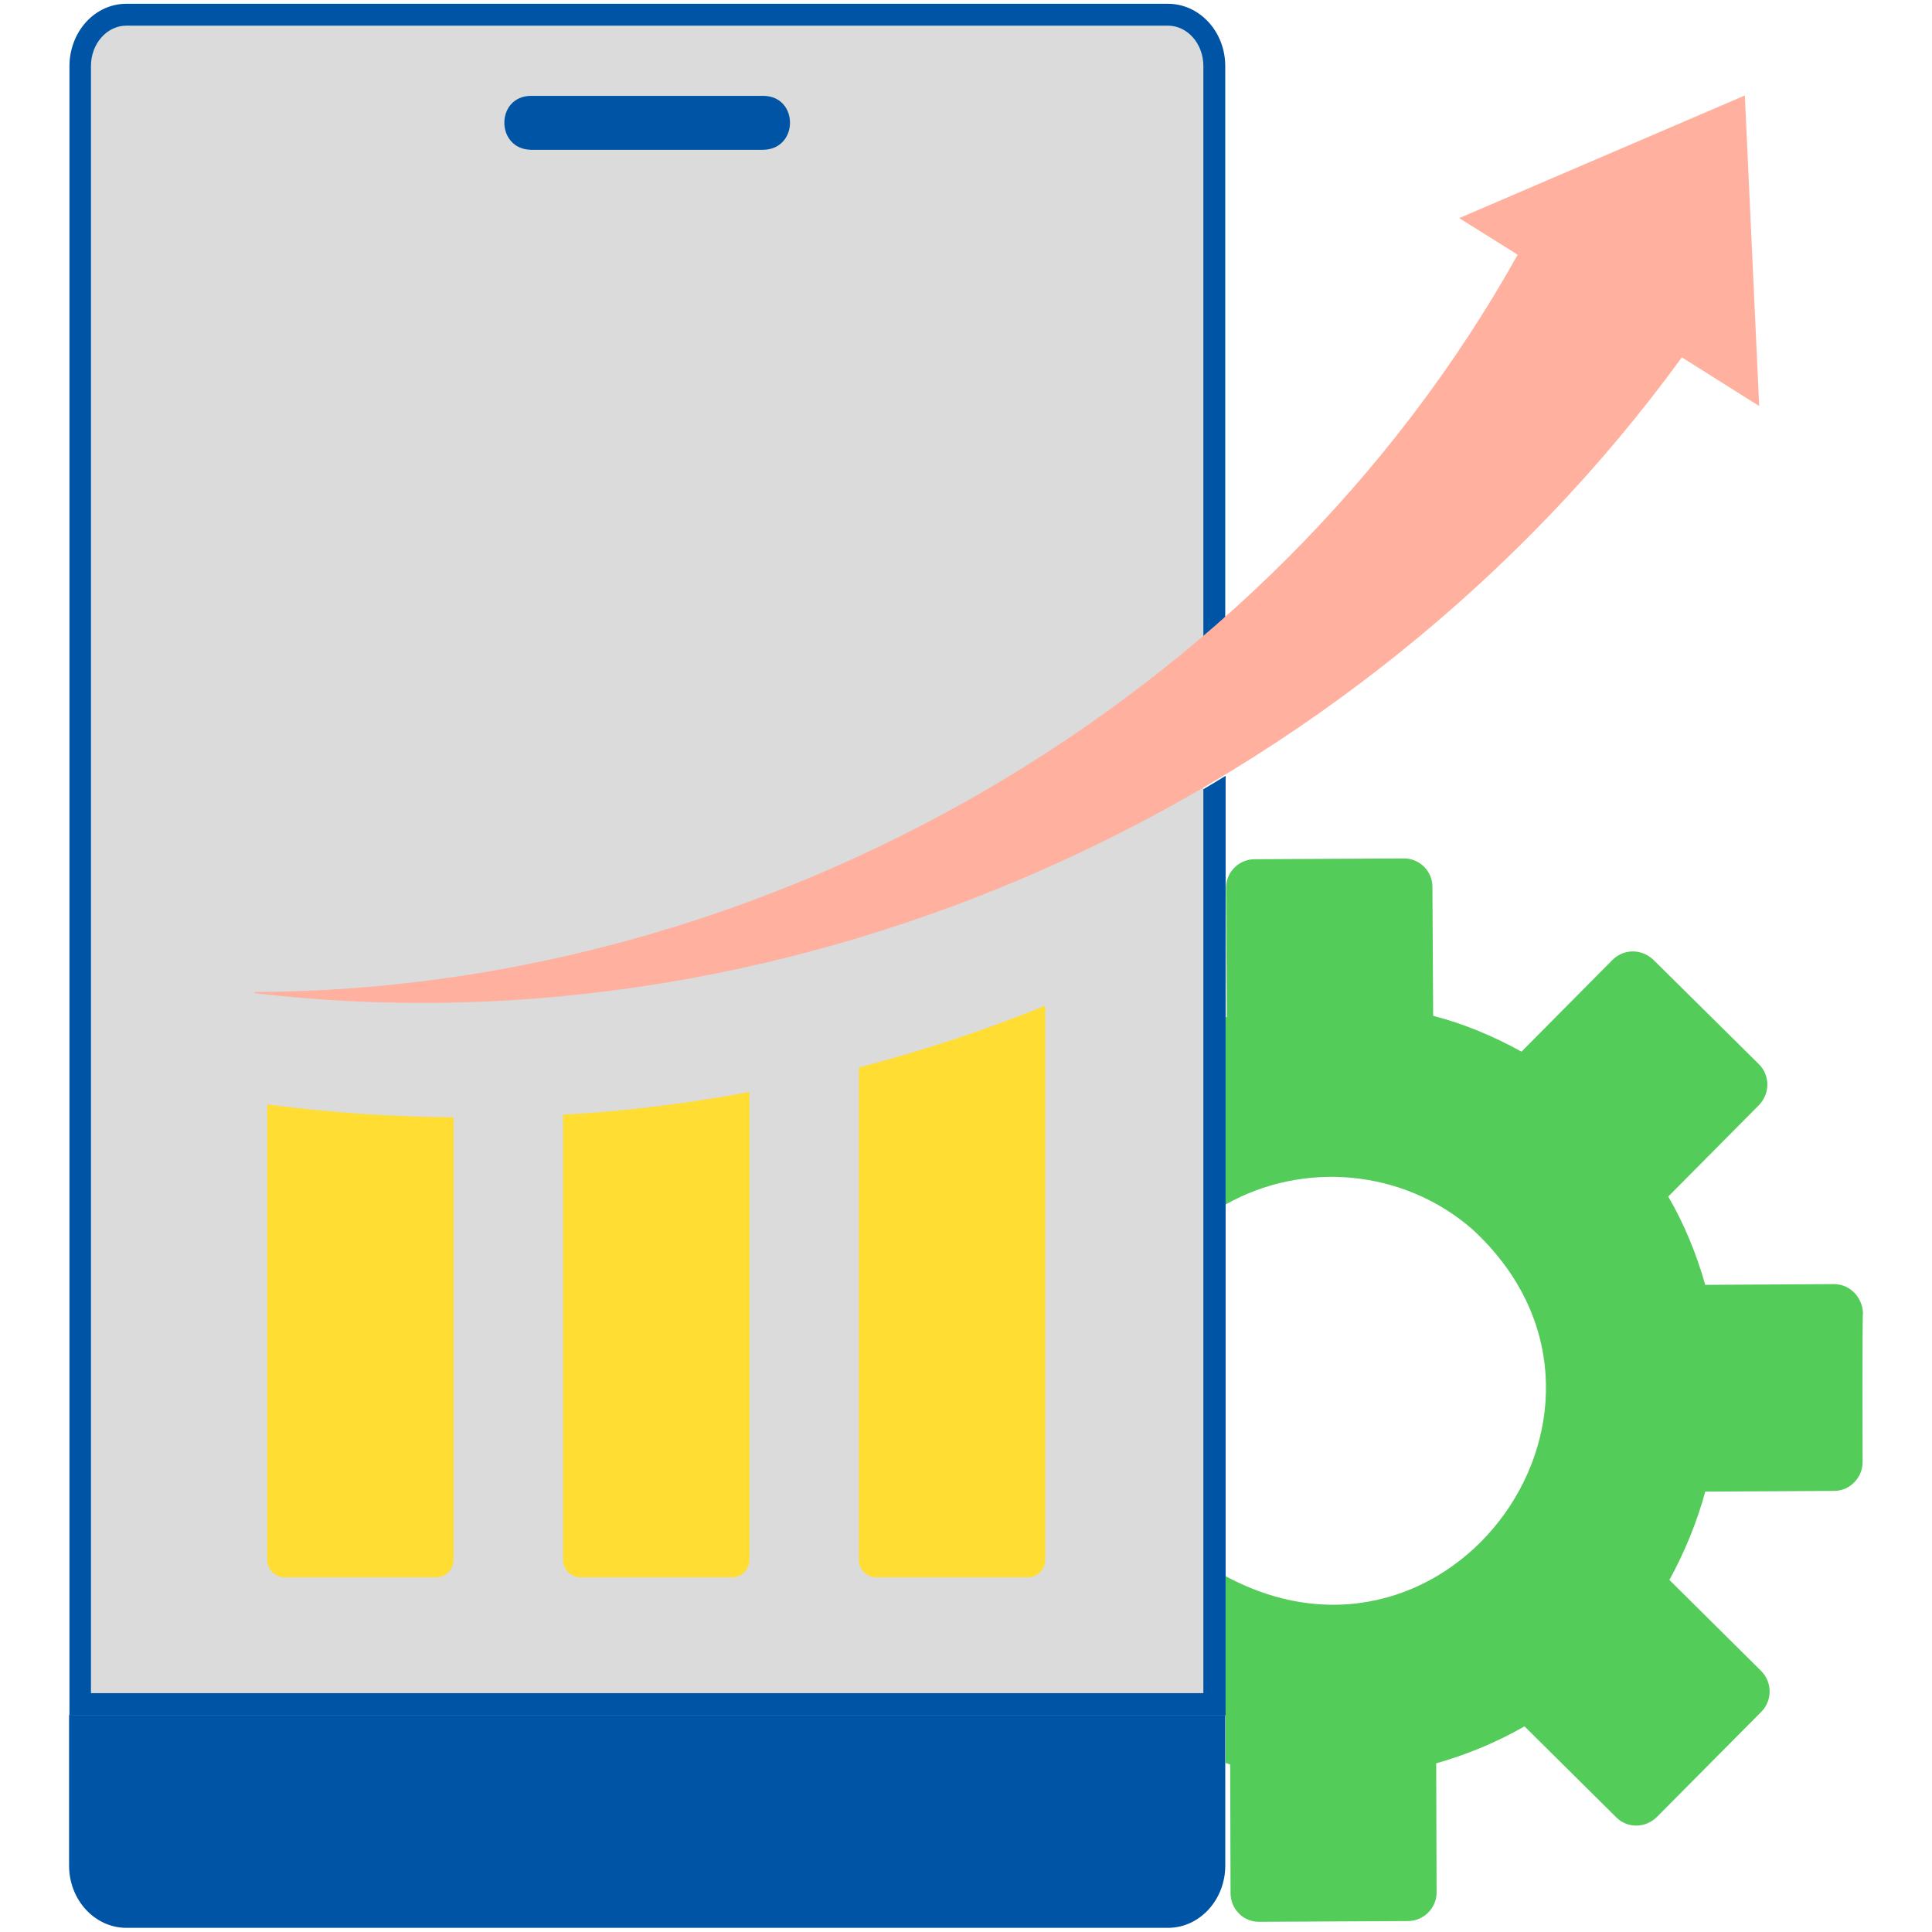
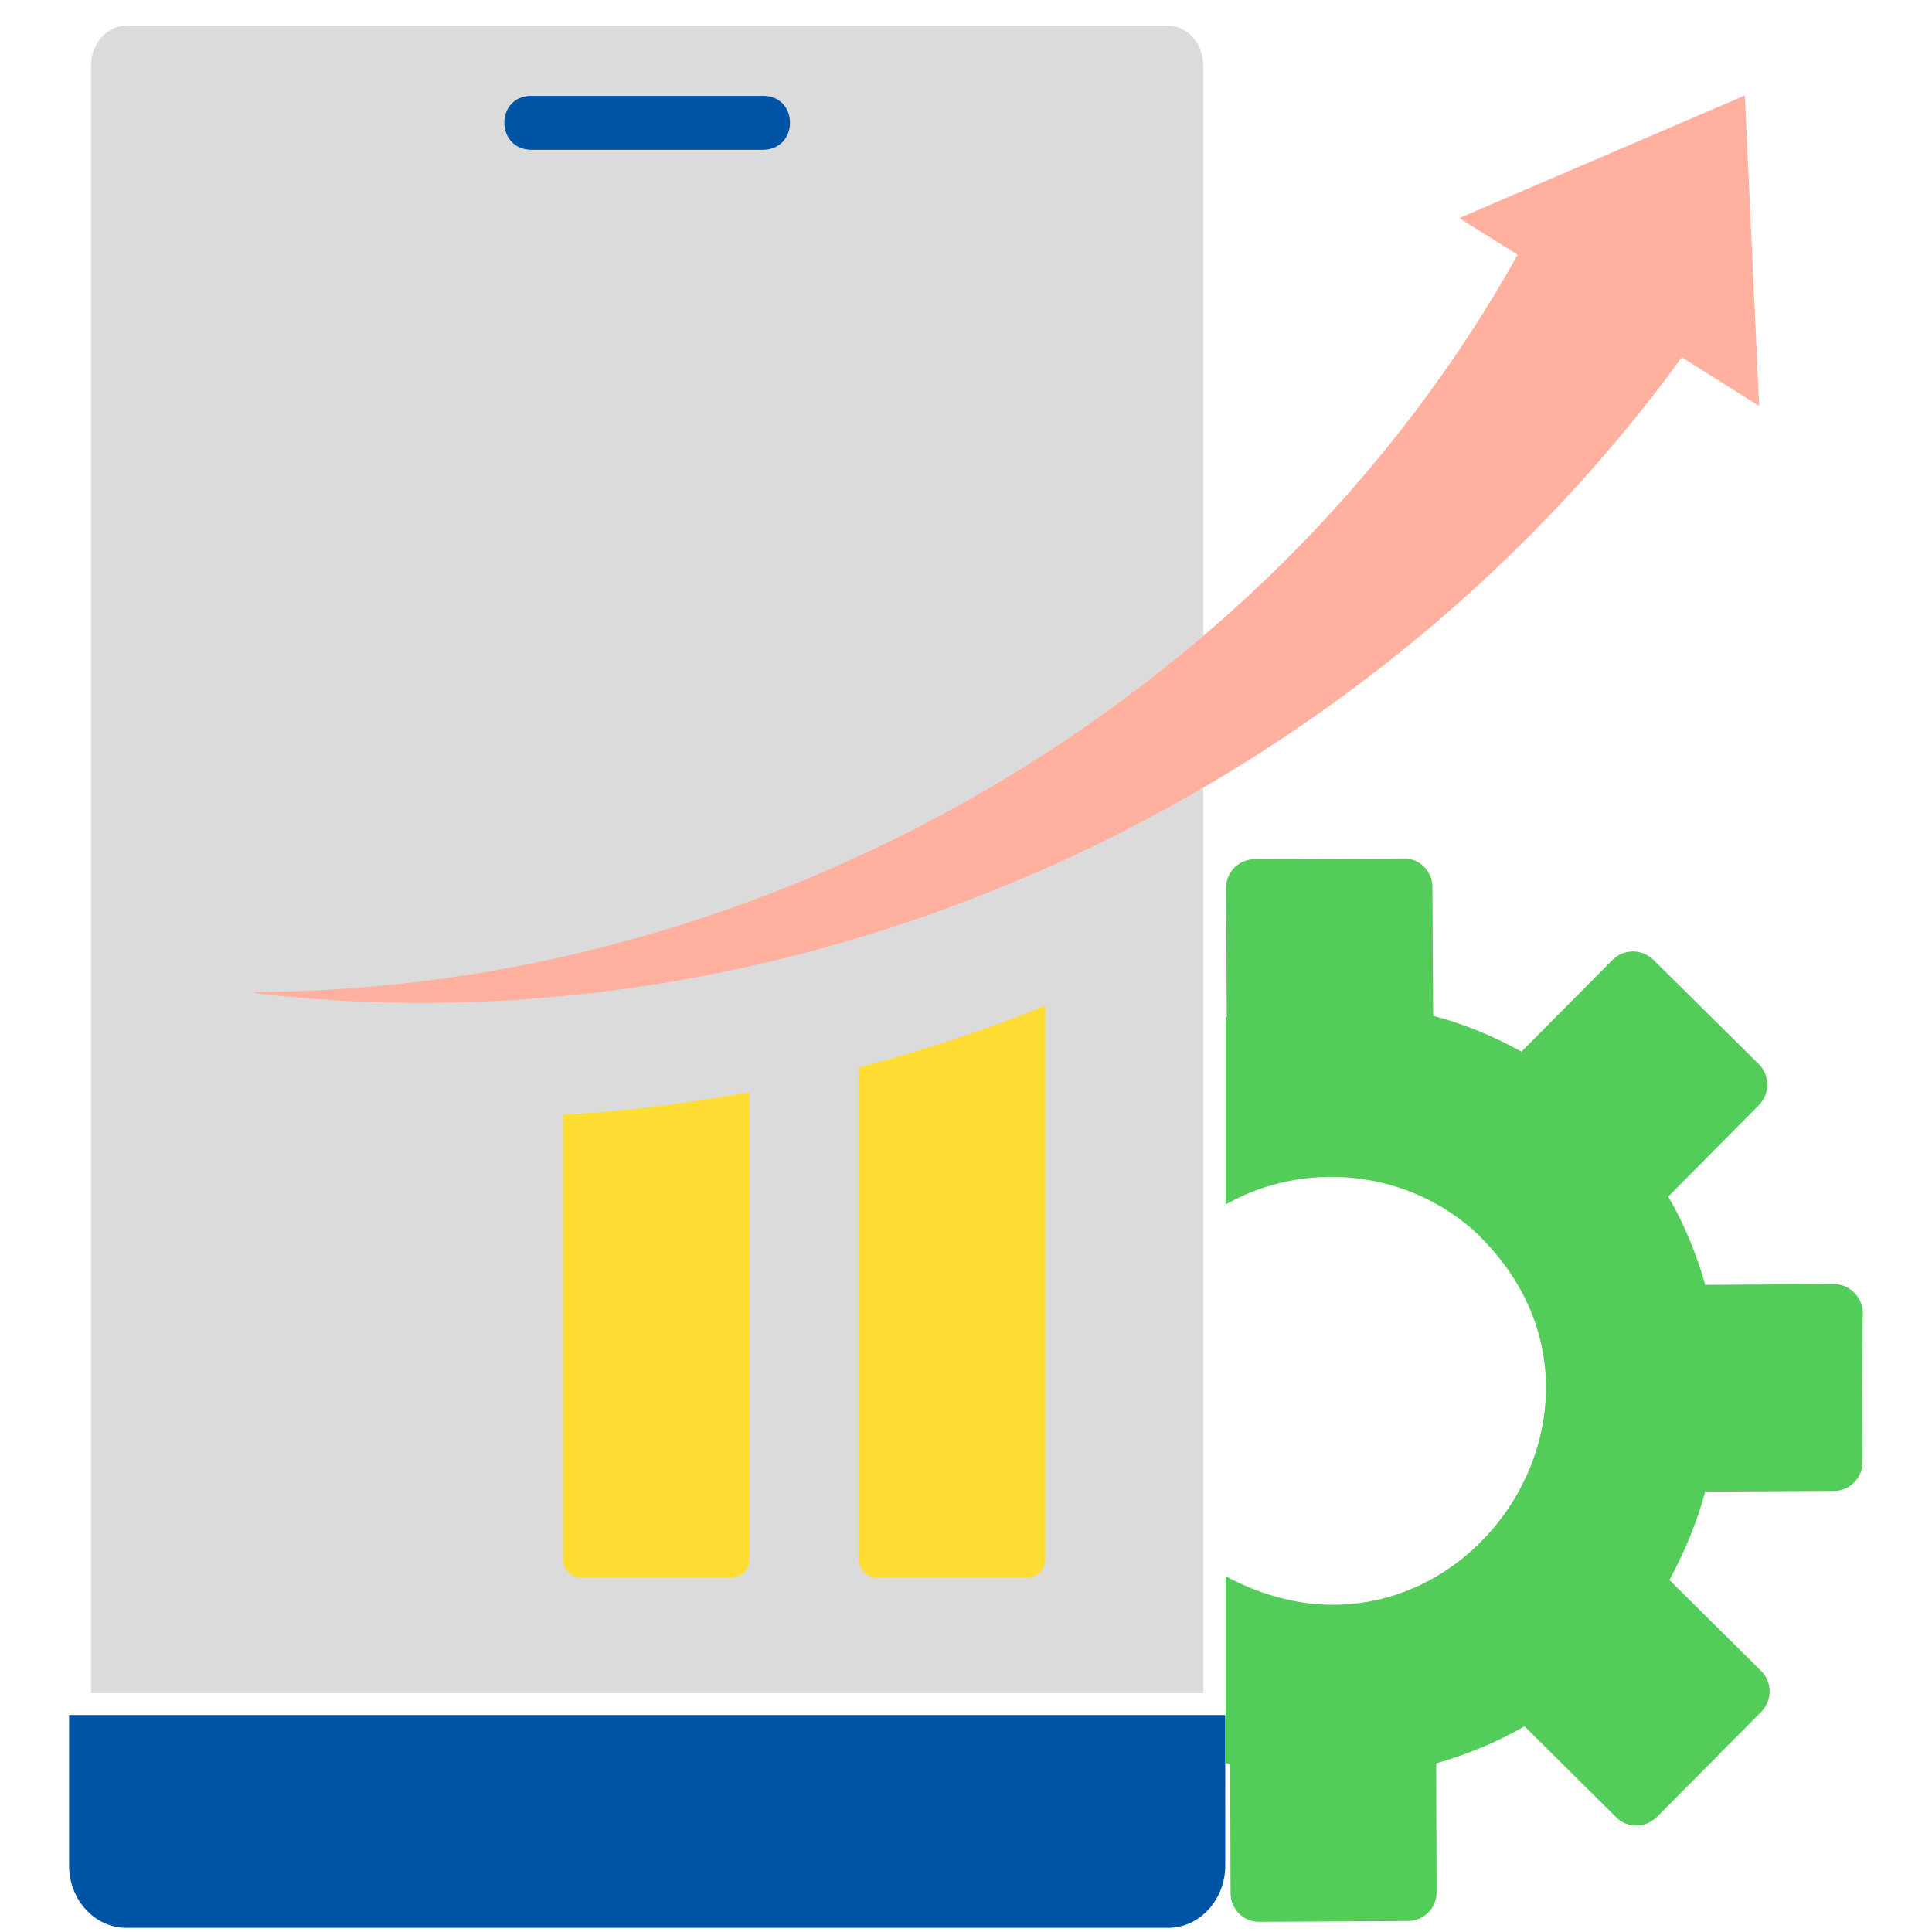
<svg xmlns="http://www.w3.org/2000/svg" width="114" height="114" viewBox="0 0 114 114" fill="none">
-   <path d="M16.878 58.492C16.255 58.514 15.653 58.536 15.03 58.559L15.052 58.625C34.846 60.807 55.331 56.221 72.32 45.778V101.22H4.098V3.919C4.098 1.87 5.589 0.223 7.46 0.223H68.913C70.783 0.223 72.297 1.87 72.297 3.896V36.427C57.201 50.075 37.162 57.868 16.878 58.492Z" fill="#0054A6" />
  <path d="M71.006 3.897V99.906H5.367V3.897C5.367 2.583 6.302 1.514 7.46 1.514H68.913C70.071 1.514 71.006 2.583 71.006 3.897Z" fill="#DBDBDB" />
  <path d="M109.905 86.279C109.905 87.17 109.17 87.972 108.235 87.972L100.62 88.016C100.13 89.82 99.418 91.556 98.505 93.226L103.915 98.592C104.583 99.26 104.583 100.329 103.938 100.997L97.77 107.209C97.102 107.877 96.033 107.899 95.365 107.231L89.955 101.865C88.285 102.823 86.548 103.535 84.745 104.047L84.767 111.64C84.789 112.575 84.01 113.354 83.075 113.354L74.324 113.399C73.367 113.421 72.61 112.642 72.61 111.707L72.588 104.114C72.498 104.092 72.409 104.047 72.32 104.025V93.004C85.635 100.173 98.082 82.806 86.86 72.519C82.785 68.979 76.885 68.489 72.32 71.072V60.028C72.343 60.028 72.365 60.006 72.387 60.006L72.343 52.391C72.343 51.456 73.1 50.699 74.035 50.699L82.807 50.654C83.765 50.632 84.522 51.411 84.522 52.324L84.566 59.939C86.37 60.407 88.129 61.141 89.777 62.054L95.143 56.644C95.811 55.976 96.857 55.976 97.547 56.621L103.782 62.789C104.45 63.457 104.45 64.504 103.804 65.194L98.438 70.604C99.395 72.252 100.108 74.011 100.62 75.814L108.213 75.77C109.17 75.77 109.882 76.549 109.927 77.462C109.882 77.507 109.905 86.279 109.905 86.279Z" fill="#54CC5A" />
-   <path d="M26.765 65.928V92.046C26.765 92.603 26.297 93.07 25.741 93.07H16.79C16.233 93.07 15.766 92.603 15.766 92.046V65.171C19.395 65.639 23.069 65.906 26.765 65.928Z" fill="#FFDD33" />
  <path d="M44.222 64.437V92.046C44.222 92.603 43.777 93.07 43.198 93.07H34.247C33.69 93.07 33.223 92.603 33.223 92.046V65.773C36.941 65.572 40.57 65.105 44.222 64.437Z" fill="#FFDD33" />
  <path d="M61.677 59.338V92.046C61.677 92.603 61.209 93.07 60.653 93.07H51.702C51.145 93.07 50.678 92.603 50.678 92.046V62.989C54.396 62.01 58.092 60.807 61.677 59.338Z" fill="#FFDD33" />
  <path d="M103.803 23.958L99.239 21.086C80.224 47.225 47.248 62.388 15.03 58.603L15.008 58.536C45.267 58.425 74.769 41.503 89.553 15.029L86.102 12.87L102.957 5.633L103.803 23.958Z" fill="#FFB09E" />
  <path d="M72.298 101.197V110.081C72.298 112.107 70.784 113.755 68.914 113.755H7.461C5.59 113.755 4.076 112.107 4.076 110.081V101.197H72.298Z" fill="#0054A6" />
  <path d="M45.045 8.839H31.329C29.236 8.795 29.236 5.678 31.329 5.656H45.045C47.138 5.678 47.138 8.795 45.045 8.839Z" fill="#0054A6" />
</svg>